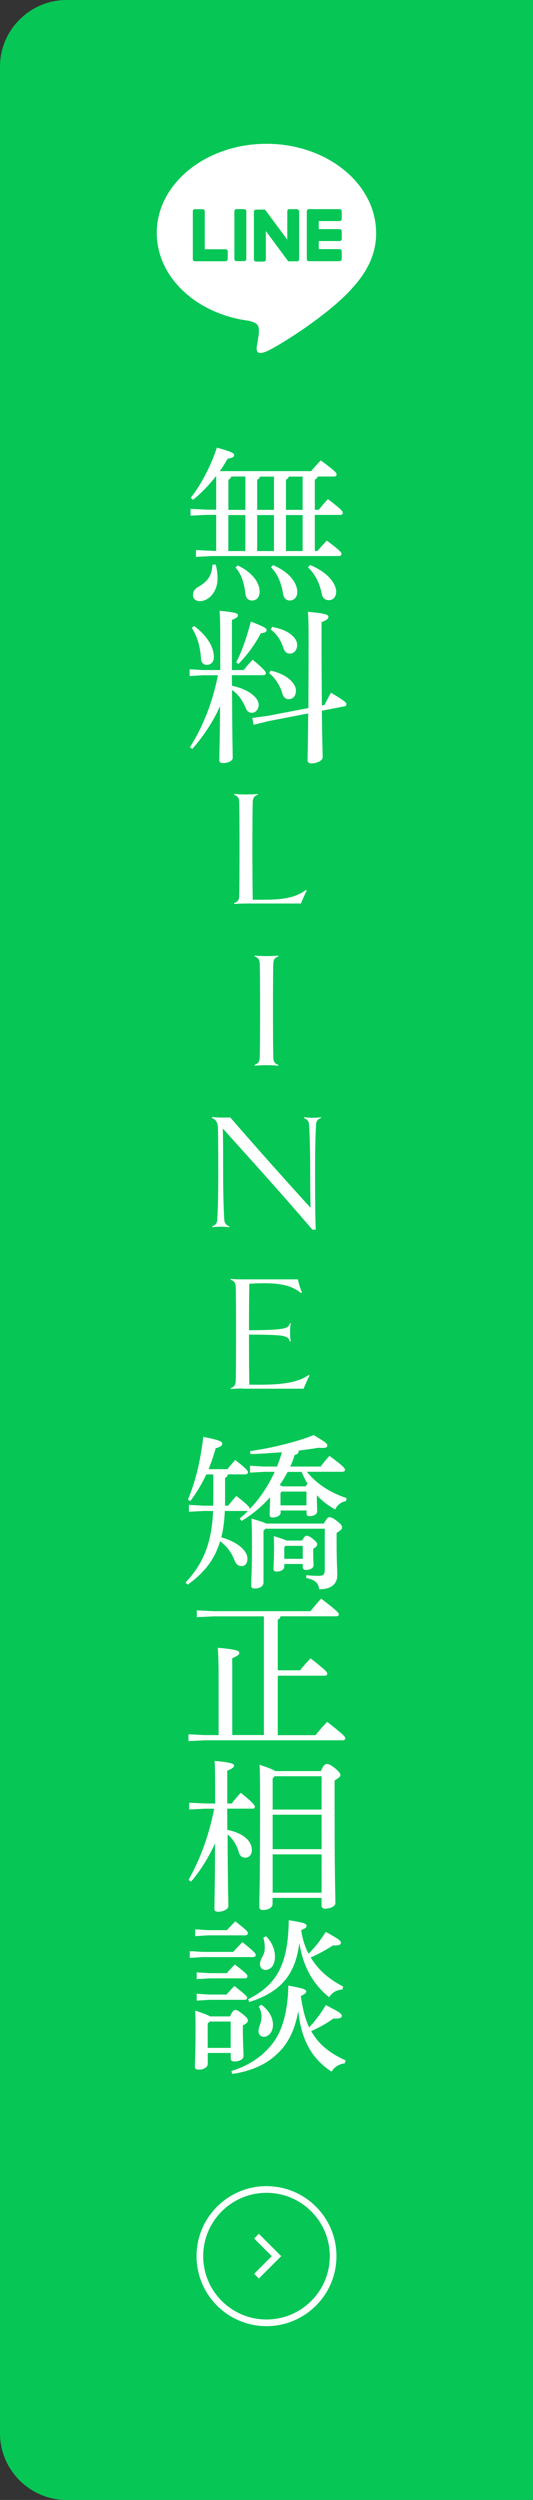
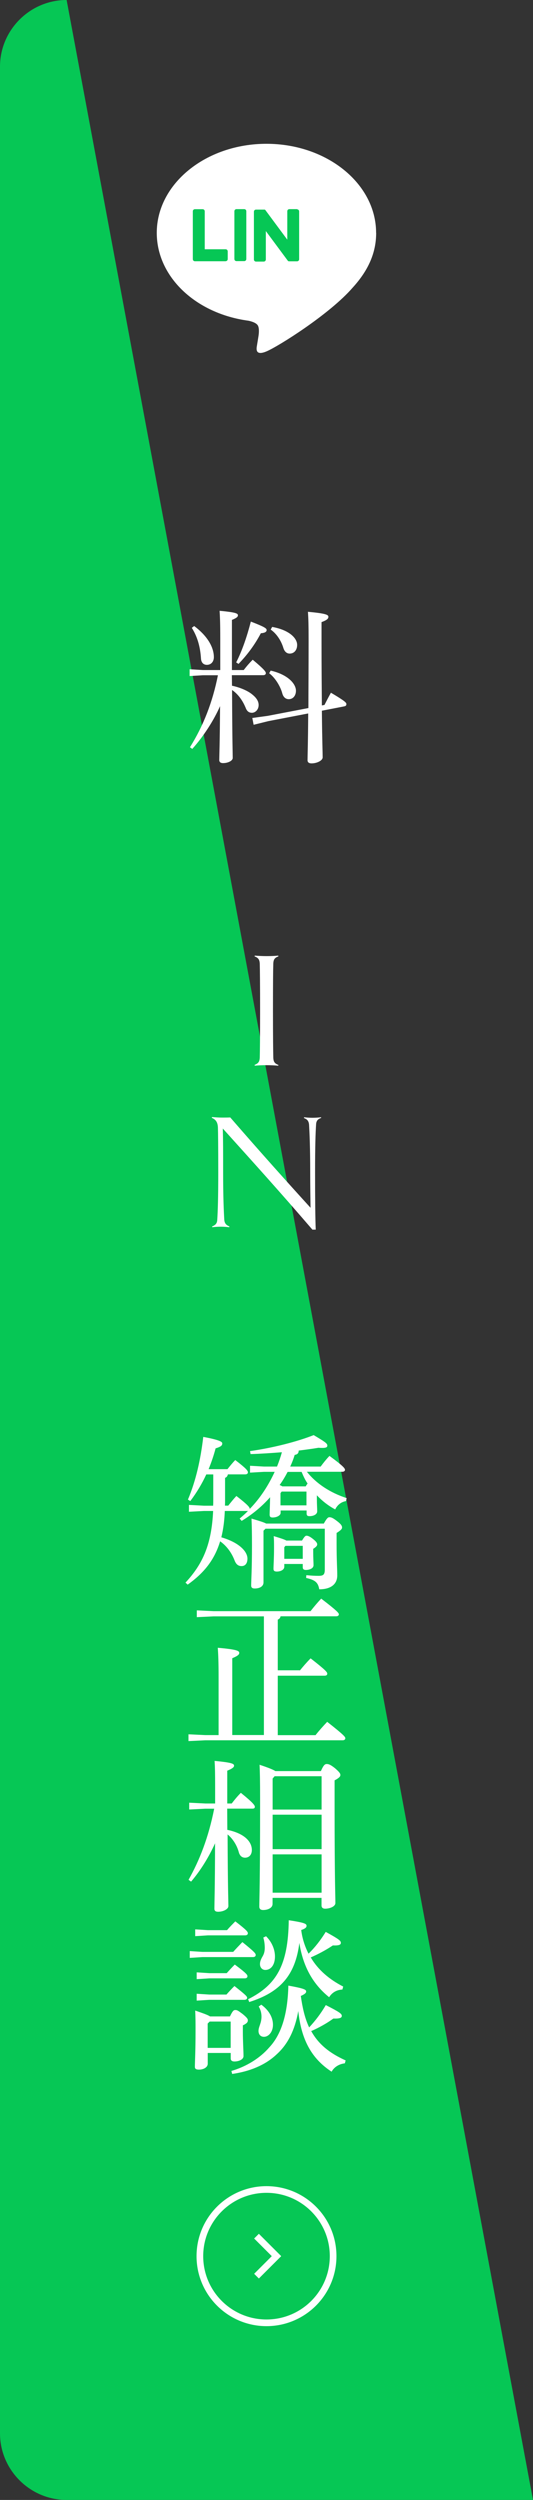
<svg xmlns="http://www.w3.org/2000/svg" id="_レイヤー_2" viewBox="0 0 80 375">
  <rect x="0" y="0" width="80" height="375" fill="#333333" stroke="none" />
  <defs>
    <style>.cls-1{fill:none;stroke:#fff;stroke-miterlimit:10;}.cls-2{fill:#06c755;}.cls-3{fill:#fff;}</style>
  </defs>
  <g id="drawer">
-     <path class="cls-2" d="M80,375H10c-5.5,0-10-4.5-10-10V10C0,4.5,4.5,0,10,0h70" />
+     <path class="cls-2" d="M80,375H10c-5.5,0-10-4.5-10-10V10C0,4.5,4.5,0,10,0" />
    <path class="cls-3" d="M56.45,34.93c0-7.37-7.38-13.36-16.46-13.36s-16.46,5.99-16.46,13.36c0,6.6,5.86,12.13,13.77,13.18.54.12,1.27.35,1.45.81.17.42.11,1.07.05,1.49,0,0-.19,1.16-.23,1.41-.07.42-.33,1.63,1.43.89,1.76-.74,9.48-5.58,12.93-9.56h0c2.39-2.62,3.53-5.27,3.53-8.22" />
-     <path class="cls-2" d="M50.98,39.18h-4.62c-.17,0-.31-.14-.31-.31h0v-7.18h0c0-.18.14-.32.31-.32h4.62c.17,0,.31.14.31.31v1.17c0,.17-.14.31-.31.31h-3.14v1.21h3.14c.17,0,.31.14.31.31v1.17c0,.17-.14.31-.31.31h-3.14v1.21h3.14c.17,0,.31.14.31.31v1.17c0,.17-.14.31-.31.31" />
    <path class="cls-2" d="M33.87,39.18c.17,0,.31-.14.31-.31v-1.17c0-.17-.14-.31-.31-.31h-3.14v-5.7c0-.17-.14-.31-.31-.31h-1.17c-.17,0-.31.14-.31.31v7.18h0c0,.18.14.32.31.32h4.62Z" />
    <path class="cls-2" d="M36.66,31.37h-1.17c-.17,0-.31.14-.31.31v7.18c0,.17.14.31.31.31h1.17c.17,0,.31-.14.31-.31v-7.18c0-.17-.14-.31-.31-.31" />
    <path class="cls-2" d="M44.6,31.37h-1.17c-.17,0-.31.14-.31.31v4.27l-3.29-4.44s-.02-.02-.03-.03c0,0,0,0,0,0,0,0-.01-.01-.02-.02,0,0,0,0,0,0,0,0-.01,0-.02-.01,0,0,0,0,0,0,0,0-.01,0-.02-.01,0,0,0,0,0,0,0,0-.01,0-.02,0,0,0,0,0,0,0,0,0-.01,0-.02,0,0,0,0,0-.01,0,0,0-.01,0-.02,0,0,0,0,0-.01,0,0,0-.01,0-.02,0,0,0,0,0-.01,0,0,0-.01,0-.02,0,0,0-.01,0-.02,0,0,0,0,0-.01,0h-1.16c-.17,0-.31.14-.31.31v7.18c0,.17.14.31.31.31h1.17c.17,0,.31-.14.31-.31v-4.27l3.29,4.44s.05.06.08.08c0,0,0,0,0,0,0,0,.01,0,.02.01,0,0,0,0,0,0,0,0,.01,0,.02,0,0,0,.01,0,.02,0,0,0,0,0,0,0,0,0,.01,0,.02,0,0,0,0,0,0,0,.03,0,.05.01.08.01h1.16c.17,0,.31-.14.31-.31v-7.18c0-.17-.14-.31-.31-.31" />
-     <path class="cls-3" d="M46.67,70.71c.48-.58.92-1.07,1.47-1.65,2.27,1.67,2.38,1.87,2.38,2.12,0,.18-.15.3-.4.3h-2.45c-.05.25-.2.35-.42.47v4.52h.6c.45-.57.85-1.07,1.38-1.6,2.05,1.57,2.22,1.82,2.22,2.07,0,.17-.12.3-.38.3h-3.82v5.4h.4c.47-.55.9-1,1.4-1.55,2.07,1.55,2.2,1.77,2.2,2.02,0,.17-.15.3-.4.3h-19.02l-2.42.12v-1.02l2.42.12h.62v-5.4h-1.38l-2.47.12v-1.02l2.47.12h1.38v-5h-.05c-1.03,1.32-2.22,2.55-3.42,3.52l-.35-.3c1.5-1.9,2.95-4.6,3.92-7.52,2.22.6,2.6.85,2.6,1.1,0,.27-.22.42-1,.57-.35.62-.72,1.25-1.17,1.85h13.7ZM32.37,84.68c.2.72.28,1.4.28,2.12,0,1.95-1.3,3.37-2.65,3.37-.62,0-1.03-.35-1.03-.9s.25-.95.9-1.3c1.42-.8,1.97-1.87,2.02-3.27l.47-.02ZM34.7,71.49c-.05.25-.2.35-.42.47v4.52h2.55v-5h-2.12ZM34.27,82.66h2.55v-5.4h-2.55v5.4ZM35.67,84.81c2.2,1.05,3.3,2.57,3.3,3.97,0,.77-.45,1.3-1.12,1.3-.55,0-.92-.32-1-.95-.22-1.82-.67-3.07-1.5-4l.32-.32ZM41.12,71.49h-2.1c-.05.25-.2.35-.42.47v4.52h2.52v-5ZM41.12,77.26h-2.52v5.4h2.52v-5.4ZM40.97,84.76c2.72,1.17,3.65,2.87,3.65,4.05,0,.77-.48,1.27-1.12,1.27-.52,0-.92-.35-1.02-1.05-.25-1.57-.85-3.02-1.8-3.92l.3-.35ZM45.42,71.49h-2.08c-.05.25-.2.35-.42.47v4.52h2.5v-5ZM45.42,77.26h-2.5v5.4h2.5v-5.4ZM46.54,84.76c2.62,1.05,3.92,2.77,3.92,4.02,0,.67-.42,1.25-1.08,1.25s-1-.4-1.1-1c-.3-1.57-1.02-2.97-2.05-3.92l.3-.35Z" />
    <path class="cls-3" d="M34.82,102.86c1.2.25,2.4.77,3.05,1.32.6.48.95,1,.95,1.57,0,.72-.52,1.17-1,1.17s-.77-.25-.97-.8c-.38-.9-1-1.92-2.02-2.62.03,7.77.1,9.52.1,10.2,0,.4-.67.77-1.47.77-.35,0-.55-.17-.55-.45,0-.7.08-2.12.12-8.1-.95,2.15-2.45,4.5-4.17,6.42l-.35-.25c2.02-3.22,3.4-6.77,4.2-10.8h-2.25l-2,.12v-1.02l2,.12h2.6v-4.72c0-2.5-.05-3.35-.1-4.17,2.45.23,2.75.4,2.75.67,0,.23-.17.4-.9.7v7.52h1.77c.42-.55.82-1.02,1.35-1.55,1.8,1.5,1.97,1.82,1.97,2.02,0,.18-.15.3-.4.3h-4.7l.02,1.55ZM29.15,93.91c2.22,1.67,2.95,3.4,2.95,4.65,0,.7-.42,1.17-1.05,1.17-.5,0-.83-.33-.88-.9-.1-1.67-.48-3.22-1.38-4.65l.35-.27ZM35.45,99.36c.88-1.72,1.6-3.8,2.2-6.12,2.08.8,2.37,1.02,2.37,1.27s-.22.43-.87.48c-.92,1.75-2.02,3.22-3.35,4.6l-.35-.23ZM48.72,105.71c.28-.55.6-1.17.95-1.8,2.15,1.27,2.32,1.5,2.32,1.7s-.08.3-.33.35l-3.35.65c.05,4.9.12,6.27.12,7,0,.47-.85.9-1.67.9-.4,0-.6-.17-.6-.47,0-.77.07-2.22.1-7.02l-5.97,1.15-2.22.55-.2-1.02,2.32-.32,6.1-1.17c0-2.5.03-5.77.03-10.17,0-2.27-.03-3.27-.1-4.27,2.7.25,3.07.45,3.07.75,0,.25-.15.48-1.03.8v2.75c0,4.2.03,7.35.05,9.75l.4-.08ZM40.62,100.59c2.62.6,3.8,2,3.8,3.02,0,.72-.42,1.27-1.08,1.27-.47,0-.82-.32-.97-.87-.25-.98-1.05-2.35-1.97-3.02l.23-.4ZM40.85,94.04c2.62.47,3.75,1.72,3.75,2.7,0,.77-.45,1.3-1.12,1.3-.42,0-.77-.27-.95-.85-.33-1.1-1.03-2.15-1.9-2.75l.22-.4Z" />
-     <path class="cls-3" d="M46.05,133.56c-.25.5-.65,1.37-.88,1.97h-7.82c-1,0-1.7.02-2.2.08l-.02-.12c.55-.23.75-.45.77-1.12.03-.75.05-3.15.05-7.02s-.02-6.3-.05-7.02c-.02-.67-.22-.9-.77-1.12l.02-.12c.5.05,1.2.08,1.78.08s1.27-.02,1.75-.08l.03.12c-.55.2-.75.45-.78,1.1-.02.75-.05,3.15-.05,7.05s.03,5.97.05,7.6h1.67c2.72,0,4.7-.25,6.32-1.47l.12.1Z" />
    <path class="cls-3" d="M41.76,159.86c-.47-.05-1.2-.08-1.75-.08s-1.27.02-1.77.08l-.03-.12c.55-.23.75-.45.78-1.12.02-.75.05-3.15.05-7.02s-.03-6.3-.05-7.02c-.03-.67-.23-.9-.78-1.12l.03-.12c.5.05,1.2.08,1.77.08s1.27-.02,1.75-.08l.03.12c-.55.2-.75.45-.77,1.1-.03.75-.05,3.15-.05,7.05s.03,6.27.05,7.02c.02.67.22.9.77,1.12l-.03.12Z" />
    <path class="cls-3" d="M48.21,167.69c-.42.15-.75.35-.77,1.02-.08,1.25-.15,3.22-.15,7.12s.03,6.97.1,8.62h-.5c-4.85-5.65-9.15-10.4-13.45-15.17.05,1.65.05,3.42.05,6.55,0,3.75.1,5.87.17,7.12.05.65.38.85.77,1.02l-.02.12c-.4-.05-.85-.08-1.25-.08-.38,0-.82.02-1.3.08l-.02-.12c.42-.18.75-.38.77-1.02.08-1.25.15-3.25.15-7.12s-.03-5.97-.05-6.65c-.02-.83-.32-1.25-.92-1.5l.03-.12c.6.05,1.1.08,1.47.08.42,0,.85,0,1.27-.02,4.55,5.25,8.7,9.87,12.05,13.55-.02-1.4-.05-3.27-.05-5.32,0-3.77-.1-5.87-.17-7.12-.05-.67-.38-.87-.77-1.02l.02-.12c.4.05.85.08,1.25.08.38,0,.82-.02,1.3-.08l.02.12Z" />
-     <path class="cls-3" d="M36.41,208.28c-.58,0-1.28.03-1.78.08l-.02-.12c.55-.23.75-.45.77-1.12.03-.75.05-3.15.05-7.02s-.02-6.3-.05-7.02c-.02-.67-.22-.9-.77-1.12l.02-.12c.5.05,1.2.07,1.78.07h8.3c.12.58.35,1.35.6,1.95l-.15.1c-1.42-1.22-3.37-1.47-5.62-1.47-.67,0-1.4.03-2.12.08-.02,1.02-.05,3.62-.05,6.97,5.5-.03,5.87-.23,6.15-1.05l.12.02c-.08.48-.1.8-.1,1.35s.02.9.1,1.35l-.12.03c-.3-.9-.65-1.02-6.15-1.05,0,3.7.03,6.57.05,7.52h1.7c2.85,0,5.57-.25,7.22-1.47l.12.1c-.25.47-.67,1.4-.9,1.97h-9.15Z" />
    <path class="cls-3" d="M34.2,221.16c-.05.27-.2.45-.42.52v3.35c0,.27,0,.55-.02.82h.5c.4-.5.77-.97,1.22-1.45,1.77,1.37,2.02,1.72,2,1.95,1.58-1.62,2.8-3.52,3.75-5.57h-1.6l-2.1.12v-1.03l2.1.12h1.95c.28-.7.53-1.42.73-2.15-1.53.12-3.12.23-4.7.28l-.08-.45c3.37-.47,7.1-1.42,9.55-2.4,1.72,1.02,2.05,1.25,2.05,1.57s-.3.4-1.33.33c-.88.15-1.87.28-2.97.42,0,.38-.17.58-.6.65-.17.57-.4,1.17-.67,1.75h4.57c.42-.57.8-1.05,1.32-1.6,2.12,1.55,2.33,1.88,2.33,2.1,0,.15-.15.28-.4.28h-5.32c1.4,1.77,3.5,3.15,5.97,3.95l-.1.45c-.75.12-1.32.62-1.62,1.25-1.03-.55-1.95-1.27-2.75-2.12v.58c0,.72.05,1.42.05,1.82,0,.45-.52.73-1.17.73-.3,0-.42-.12-.42-.4v-.45h-3.9v.35c0,.4-.58.7-1.2.7-.32,0-.45-.12-.45-.42,0-.42.05-1.32.07-2.62-1.22,1.38-2.65,2.57-4.27,3.55l-.3-.35c.45-.38.88-.75,1.27-1.17-.05.03-.1.03-.15.03h-3.35c-.05,1.32-.2,2.65-.52,3.95,2.67.78,3.92,2.12,3.92,3.2,0,.73-.35,1.12-.88,1.12s-.85-.3-1.07-.9c-.45-1.15-1.2-2.15-2.15-2.82-.85,2.8-2.42,4.75-4.87,6.5l-.33-.3c2.62-2.82,3.92-5.77,4.15-10.75h-1.38l-2.25.12v-1.03l2.25.12h1.38c.02-.3.02-.6.02-.92v-3.77h-1.05c-.62,1.35-1.42,2.7-2.4,4l-.35-.23c1.2-2.85,1.9-6,2.3-9.4,2.52.47,2.85.75,2.85.97,0,.33-.2.5-1,.75-.27,1.02-.62,2.07-1.05,3.12h2.83c.42-.52.72-.9,1.17-1.37,1.72,1.32,1.9,1.62,1.9,1.85,0,.18-.15.3-.4.3h-2.6ZM48.62,228.51c.45-.8.62-.92.82-.92.28,0,.53.1,1.15.58.62.47.75.72.75.95,0,.25-.22.45-.82.83v1.6c0,2.52.1,3.77.1,4.77,0,1.25-.88,2.08-2.7,2.08-.17-.9-.47-1.38-1.97-1.7l.03-.42c.8.08,1.3.1,1.85.1.7,0,.92-.18.92-.95v-6.12h-8.9l-.3.3v7.77c0,.53-.5.9-1.32.9-.4,0-.53-.17-.53-.45,0-.67.12-2.4.12-6.02,0-1.7-.02-2.87-.07-4.02,1.27.38,1.9.58,2.2.75h8.67ZM45.32,231.11c.33-.55.5-.75.67-.75.2,0,.48.08,1,.5.5.4.62.62.62.8,0,.22-.2.42-.6.67v.55c0,.85.05,1.5.05,1.9,0,.5-.62.72-1.17.72-.3,0-.45-.15-.45-.4v-.5h-2.77v.42c0,.45-.55.72-1.12.72-.35,0-.5-.12-.5-.4,0-.5.08-1.62.08-3.07,0-.9,0-1.35-.05-1.85,1.1.33,1.65.52,1.9.67h2.35ZM43.17,220.79c-.35.67-.75,1.35-1.2,1.97.15.05.27.12.4.2h3.52c.08-.15.17-.3.28-.42-.38-.55-.65-1.15-.9-1.75h-2.1ZM42.1,223.96v1.85h3.9v-2.07h-3.72l-.17.22ZM42.67,232.11v1.72h2.77v-1.95h-2.6l-.18.23Z" />
    <path class="cls-3" d="M45,250.59c.47-.58.97-1.17,1.62-1.83,2.38,1.85,2.5,2.1,2.5,2.3,0,.17-.12.3-.38.3h-7.05v8.92h5.67c.52-.67,1.2-1.42,1.75-2,2.57,2.02,2.72,2.27,2.72,2.47,0,.17-.15.3-.4.3h-20.64l-2.5.12v-1.02l2.5.12h2.02v-8.7c0-2.17-.05-3.42-.12-4.4,2.82.25,3.22.45,3.22.77,0,.25-.22.45-1.05.8v11.52h4.75v-17.8h-7.57l-2.5.12v-1.02l2.5.12h14.57c.48-.62,1.08-1.33,1.6-1.88,2.42,1.85,2.65,2.17,2.65,2.35s-.15.3-.4.3h-8.35c-.05.28-.2.4-.42.5v7.6h3.3Z" />
    <path class="cls-3" d="M34.15,274.49c2.4.5,3.65,1.67,3.65,3.02,0,.72-.42,1.15-1.02,1.15-.45,0-.8-.27-.95-.87-.3-1.08-.95-2.03-1.67-2.62.03,8.2.12,10.07.12,10.75,0,.45-.75.85-1.55.85-.38,0-.55-.15-.55-.45,0-.83.08-2.77.1-9.82-1,2.2-2.25,4.17-3.6,5.75l-.38-.27c1.67-2.97,3-6.37,3.85-10.67h-1.33l-2.42.12v-1.02l2.42.12h1.47v-2.32c0-2.2-.02-3.15-.08-4.07,2.6.25,2.92.42,2.92.72,0,.22-.22.42-1.02.75v4.92h.67c.42-.55.85-1.08,1.37-1.6,1.92,1.55,2.1,1.9,2.1,2.1,0,.15-.08.27-.33.27h-3.82l.02,3.2ZM48.17,265.66c.38-.88.6-1.05.85-1.05.28,0,.53.05,1.25.62.72.62.82.83.82,1.03,0,.22-.2.45-.87.8v3.8c0,11.25.12,13.47.12,14.6,0,.52-.83.85-1.55.85-.33,0-.53-.17-.53-.47v-1.15h-7.35v.92c0,.53-.62.9-1.42.9-.4,0-.57-.2-.57-.5,0-1.12.12-3.47.12-15.92,0-3.07-.03-4.22-.08-5.37,1.42.47,2.07.75,2.37.95h6.82ZM48.27,266.44h-7.05l-.3.35v4.65h7.35v-5ZM48.27,272.21h-7.35v5.17h7.35v-5.17ZM48.27,278.16h-7.35v5.75h7.35v-5.75Z" />
    <path class="cls-3" d="M35,292.79c.42-.47.85-.92,1.38-1.47,1.92,1.55,2,1.72,2,1.95,0,.17-.15.3-.4.3h-7.6l-1.9.12v-1.02l1.9.12h4.62ZM34.52,302.46c.4-.83.55-.95.8-.95.28,0,.4.08,1.1.6.75.62.78.78.78.95,0,.27-.15.47-.75.75v.95c0,1.42.1,2.95.1,3.67,0,.45-.62.8-1.37.8-.38,0-.55-.18-.55-.45v-.83h-3.45v1.62c0,.52-.6.88-1.33.88-.42,0-.6-.12-.6-.42,0-.7.1-2.25.1-5.42,0-1.2,0-1.83-.05-3.02,1.3.45,1.92.67,2.22.88h3ZM34.07,289.54c.4-.48.78-.85,1.25-1.33,1.85,1.42,1.88,1.6,1.88,1.8,0,.17-.15.3-.4.3h-5.6l-1.9.12v-1.02l1.9.12h2.87ZM34.02,295.99c.42-.47.72-.8,1.22-1.3,1.88,1.4,1.9,1.57,1.9,1.77,0,.17-.15.3-.4.3h-5.32l-1.9.12v-1.02l1.9.12h2.6ZM33.97,299.21c.42-.47.72-.8,1.22-1.3,1.77,1.4,1.9,1.57,1.9,1.77,0,.17-.15.3-.4.3h-5.27l-1.9.12v-1.03l1.9.12h2.55ZM31.47,303.24l-.3.3v3.65h3.45v-3.95h-3.15ZM51.74,309.51c-.88.1-1.6.58-1.97,1.25-3.02-1.97-4.55-4.82-5-9.1-.5,2.8-1.52,4.95-3.27,6.52-1.75,1.65-4.1,2.55-6.65,2.92l-.12-.45c2.3-.67,4.32-1.95,5.7-3.55,1.75-1.87,2.75-4.85,2.85-9.25,2.45.43,2.67.62,2.67.88,0,.2-.15.38-.8.67.23,1.62.55,3.22,1.25,4.72.95-1.02,1.77-2.1,2.5-3.35,2.17,1.1,2.4,1.32,2.4,1.62,0,.28-.25.43-1.27.4-.95.7-2.17,1.38-3.32,1.88,1.08,1.95,2.72,3.3,5.17,4.4l-.12.42ZM51.37,298.44c-.88.05-1.55.47-1.97,1.15-2.37-1.92-3.9-4.5-4.47-8.15-.6,4.87-2.9,7.42-7.52,8.87l-.17-.42c4.22-2.12,6.02-5.07,6.1-11.85,2.5.38,2.67.55,2.67.85,0,.2-.15.4-.8.62.15,1.22.53,2.45,1.1,3.55.95-.92,1.83-2.05,2.58-3.27,2.1,1.15,2.27,1.35,2.27,1.65,0,.27-.25.42-1.2.38-1,.67-2.2,1.32-3.32,1.8,1.12,1.9,2.82,3.32,4.87,4.37l-.12.45ZM39.22,300.71c1.2.88,1.75,1.97,1.75,3.02s-.65,1.8-1.35,1.8c-.5,0-.82-.35-.82-.88,0-.65.45-1.15.45-2.15,0-.5-.12-1.02-.42-1.52l.4-.28ZM39.95,290.46c.92.92,1.32,2.05,1.32,3.02,0,1.25-.6,2.02-1.45,2.02-.47,0-.8-.38-.8-.88,0-.35.12-.7.42-1.2.22-.4.3-.77.3-1.25,0-.53-.08-1.1-.22-1.53l.42-.2Z" />
    <circle class="cls-1" cx="40" cy="338.43" r="10" />
    <polyline class="cls-1" points="38.5 335.43 41.5 338.43 38.5 341.43" />
  </g>
</svg>